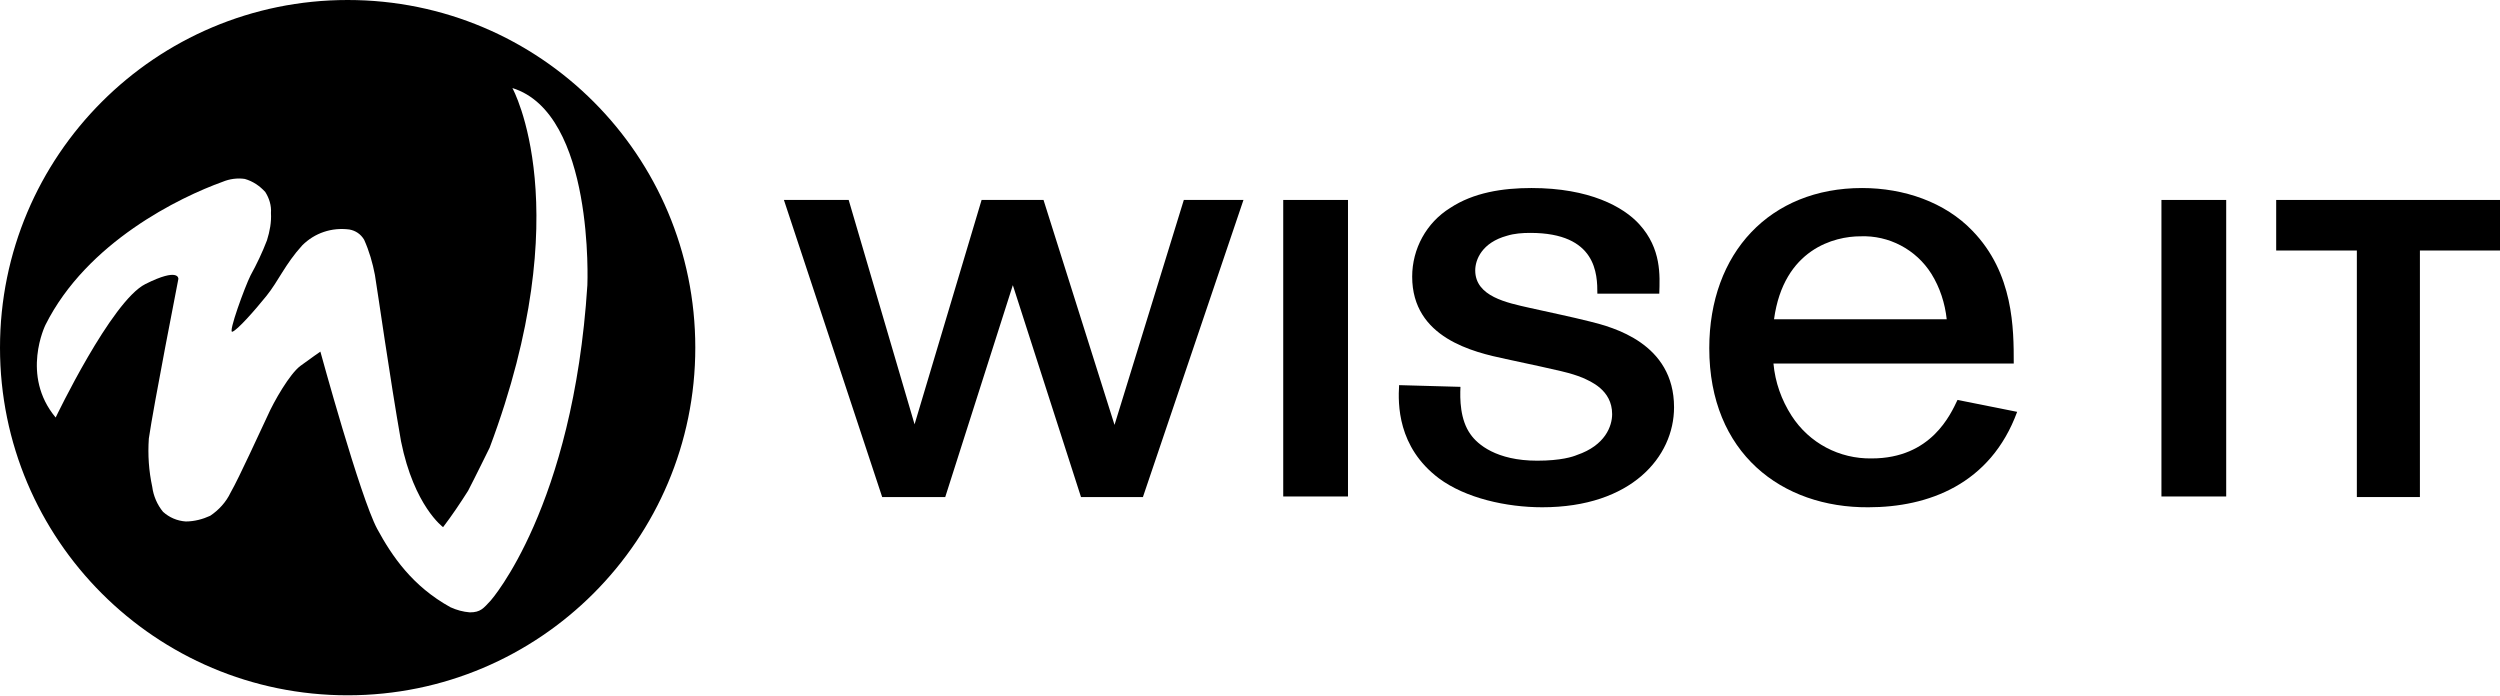
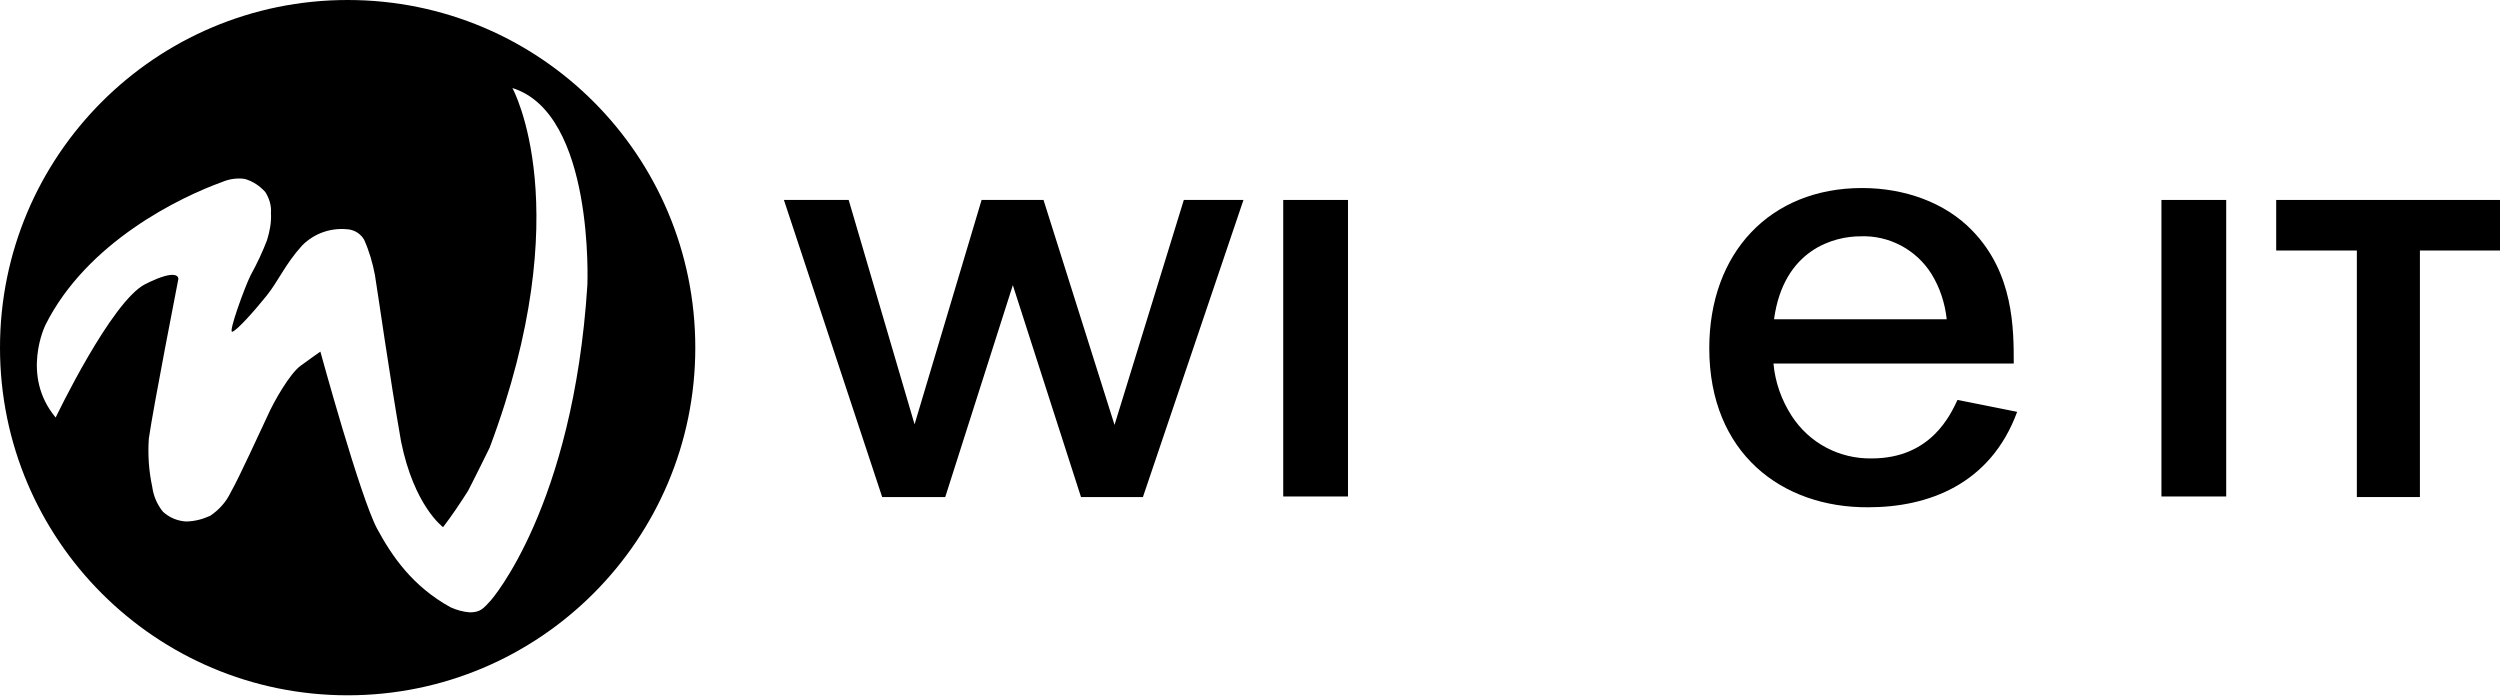
<svg xmlns="http://www.w3.org/2000/svg" version="1.1" id="Lager_1" x="0px" y="0px" viewBox="0 0 440.1 122.5" style="enable-background:new 0 0 440.1 122.5;" xml:space="preserve">
  <style type="text/css">
	.st0{fill-rule:evenodd;clip-rule:evenodd;}
</style>
  <path class="st0" d="M61.2,0C27.4,0,0,27.4,0,61.2s27.4,61.2,61.2,61.2s61.2-27.4,61.2-61.2S95.1,0,61.2,0z M103.4,50.2  c-2.5,39.1-17,55.5-17,55.5c-1.3,1.4-1.8,2.1-3.7,2.1c-1.2-0.1-2.3-0.4-3.4-0.9c-6.7-3.7-10.3-9-12.9-13.8c-3-5.6-10-31.2-10-31.2  s-1.6,1.1-3.5,2.5s-4.7,6.3-5.8,8.8c-1.2,2.5-5,10.9-6.5,13.5c-0.8,1.7-2.1,3.1-3.6,4.1c-1.3,0.6-2.8,1-4.3,1  c-1.5-0.1-2.9-0.7-4-1.7c-1-1.2-1.7-2.8-1.9-4.4c-0.6-2.8-0.8-5.6-0.6-8.5c0.8-5.6,5.2-28.1,5.2-28.1s0.2-2.1-5.8,0.9  c-6,3-15.8,23.5-15.8,23.5C3.6,66.1,8,57.2,8,57.2C15.3,42.6,31.7,34.7,39.2,32c1.2-0.5,2.6-0.7,3.9-0.5c1.4,0.4,2.6,1.2,3.6,2.3  c0.7,1.1,1.1,2.4,1,3.7c0.1,1.6-0.2,3.2-0.7,4.8c-0.8,2.1-1.8,4.2-2.9,6.2c-1,2-4,10.2-3.2,9.9c0.9-0.3,3.9-3.7,6-6.3  c2.1-2.6,3.3-5.6,6.3-8.9c2.2-2.2,5.2-3.2,8.3-2.8c1.1,0.2,2,0.8,2.6,1.8c0.9,2,1.5,4.1,1.9,6.2c0.5,3,2.6,17.9,4.6,29.3  C72.9,89.1,78,92.8,78,92.8c1.6-2.1,3-4.2,4.4-6.4c1.2-2.3,3.8-7.6,3.8-7.6c15.8-42.1,4-63.3,4-63.3C104.7,20,103.4,50.2,103.4,50.2  z" />
-   <path d="M218.9,35.2l-17.7,52.3h-10.9l-12-37.3l-11.9,37.3h-11.1L138,35.2h11.4L161,74.7l11.8-39.5h10.9l12.5,39.6l12.2-39.6H218.9z  " />
+   <path d="M218.9,35.2l-17.7,52.3h-10.9l-12-37.3l-11.9,37.3h-11.1L138,35.2h11.4L161,74.7l11.8-39.5h10.9l12.5,39.6l12.2-39.6H218.9" />
  <path d="M237.3,35.2v52.2h-11.4V35.2H237.3z" />
-   <path d="M257.1,68.1c-0.1,2.1-0.1,5.8,1.8,8.4c1.2,1.7,4.5,4.6,11.7,4.6c4.2,0,6.3-0.7,7-1c5-1.7,6.2-5.1,6.2-7.2  c0-4.3-3.9-5.8-5.2-6.4c-2.3-0.9-3.3-1.1-13.5-3.3c-5.7-1.2-16.5-3.7-16.5-14.5c0-4.9,2.5-9.5,6.7-12.1c4.1-2.7,9.2-3.5,14.3-3.5  c10.2,0,16.2,3.3,19,6.4c3.9,4.3,3.6,9,3.5,12.2h-10.9c0-3.4-0.1-10.7-11.8-10.7c-1.4,0-2.8,0.1-4.1,0.5c-4.4,1.2-5.6,4.2-5.6,6.1  c0,4.6,5.6,5.7,9.6,6.6s7,1.5,10.6,2.4c4,1,14.8,3.8,14.8,15.1c0,8.7-7.5,17.6-23.2,17.6c-6.3,0-13.5-1.6-18.2-5.1  c-7.3-5.5-7.2-13.1-7-16.4L257.1,68.1z" />
  <path d="M355.1,72.5c-4.7,12.8-15.7,16.8-26.2,16.8c-15.2,0.1-28-9.5-28-28c0-16.8,10.7-28.2,26.9-28.2c7.4,0,14.6,2.5,19.4,7.5  c7.3,7.5,7.3,17.3,7.3,23.4h-42.3c0.3,3.3,1.4,6.4,3.2,9.2c3.1,4.8,8.4,7.6,14.1,7.5c10.5,0,13.9-7.8,15.1-10.3L355.1,72.5z   M342.7,56.2c-0.3-2.8-1.2-5.6-2.7-8c-2.7-4.3-7.5-6.8-12.5-6.6c-4.5,0-13.5,2.2-15.2,14.6L342.7,56.2z" />
  <path d="M414.9,44.1h-14.2v-8.9h39.5v8.9H426v43.4h-11.1V44.1z" />
  <path d="M391.9,35.2v52.2h-11.4V35.2H391.9z" />
</svg>